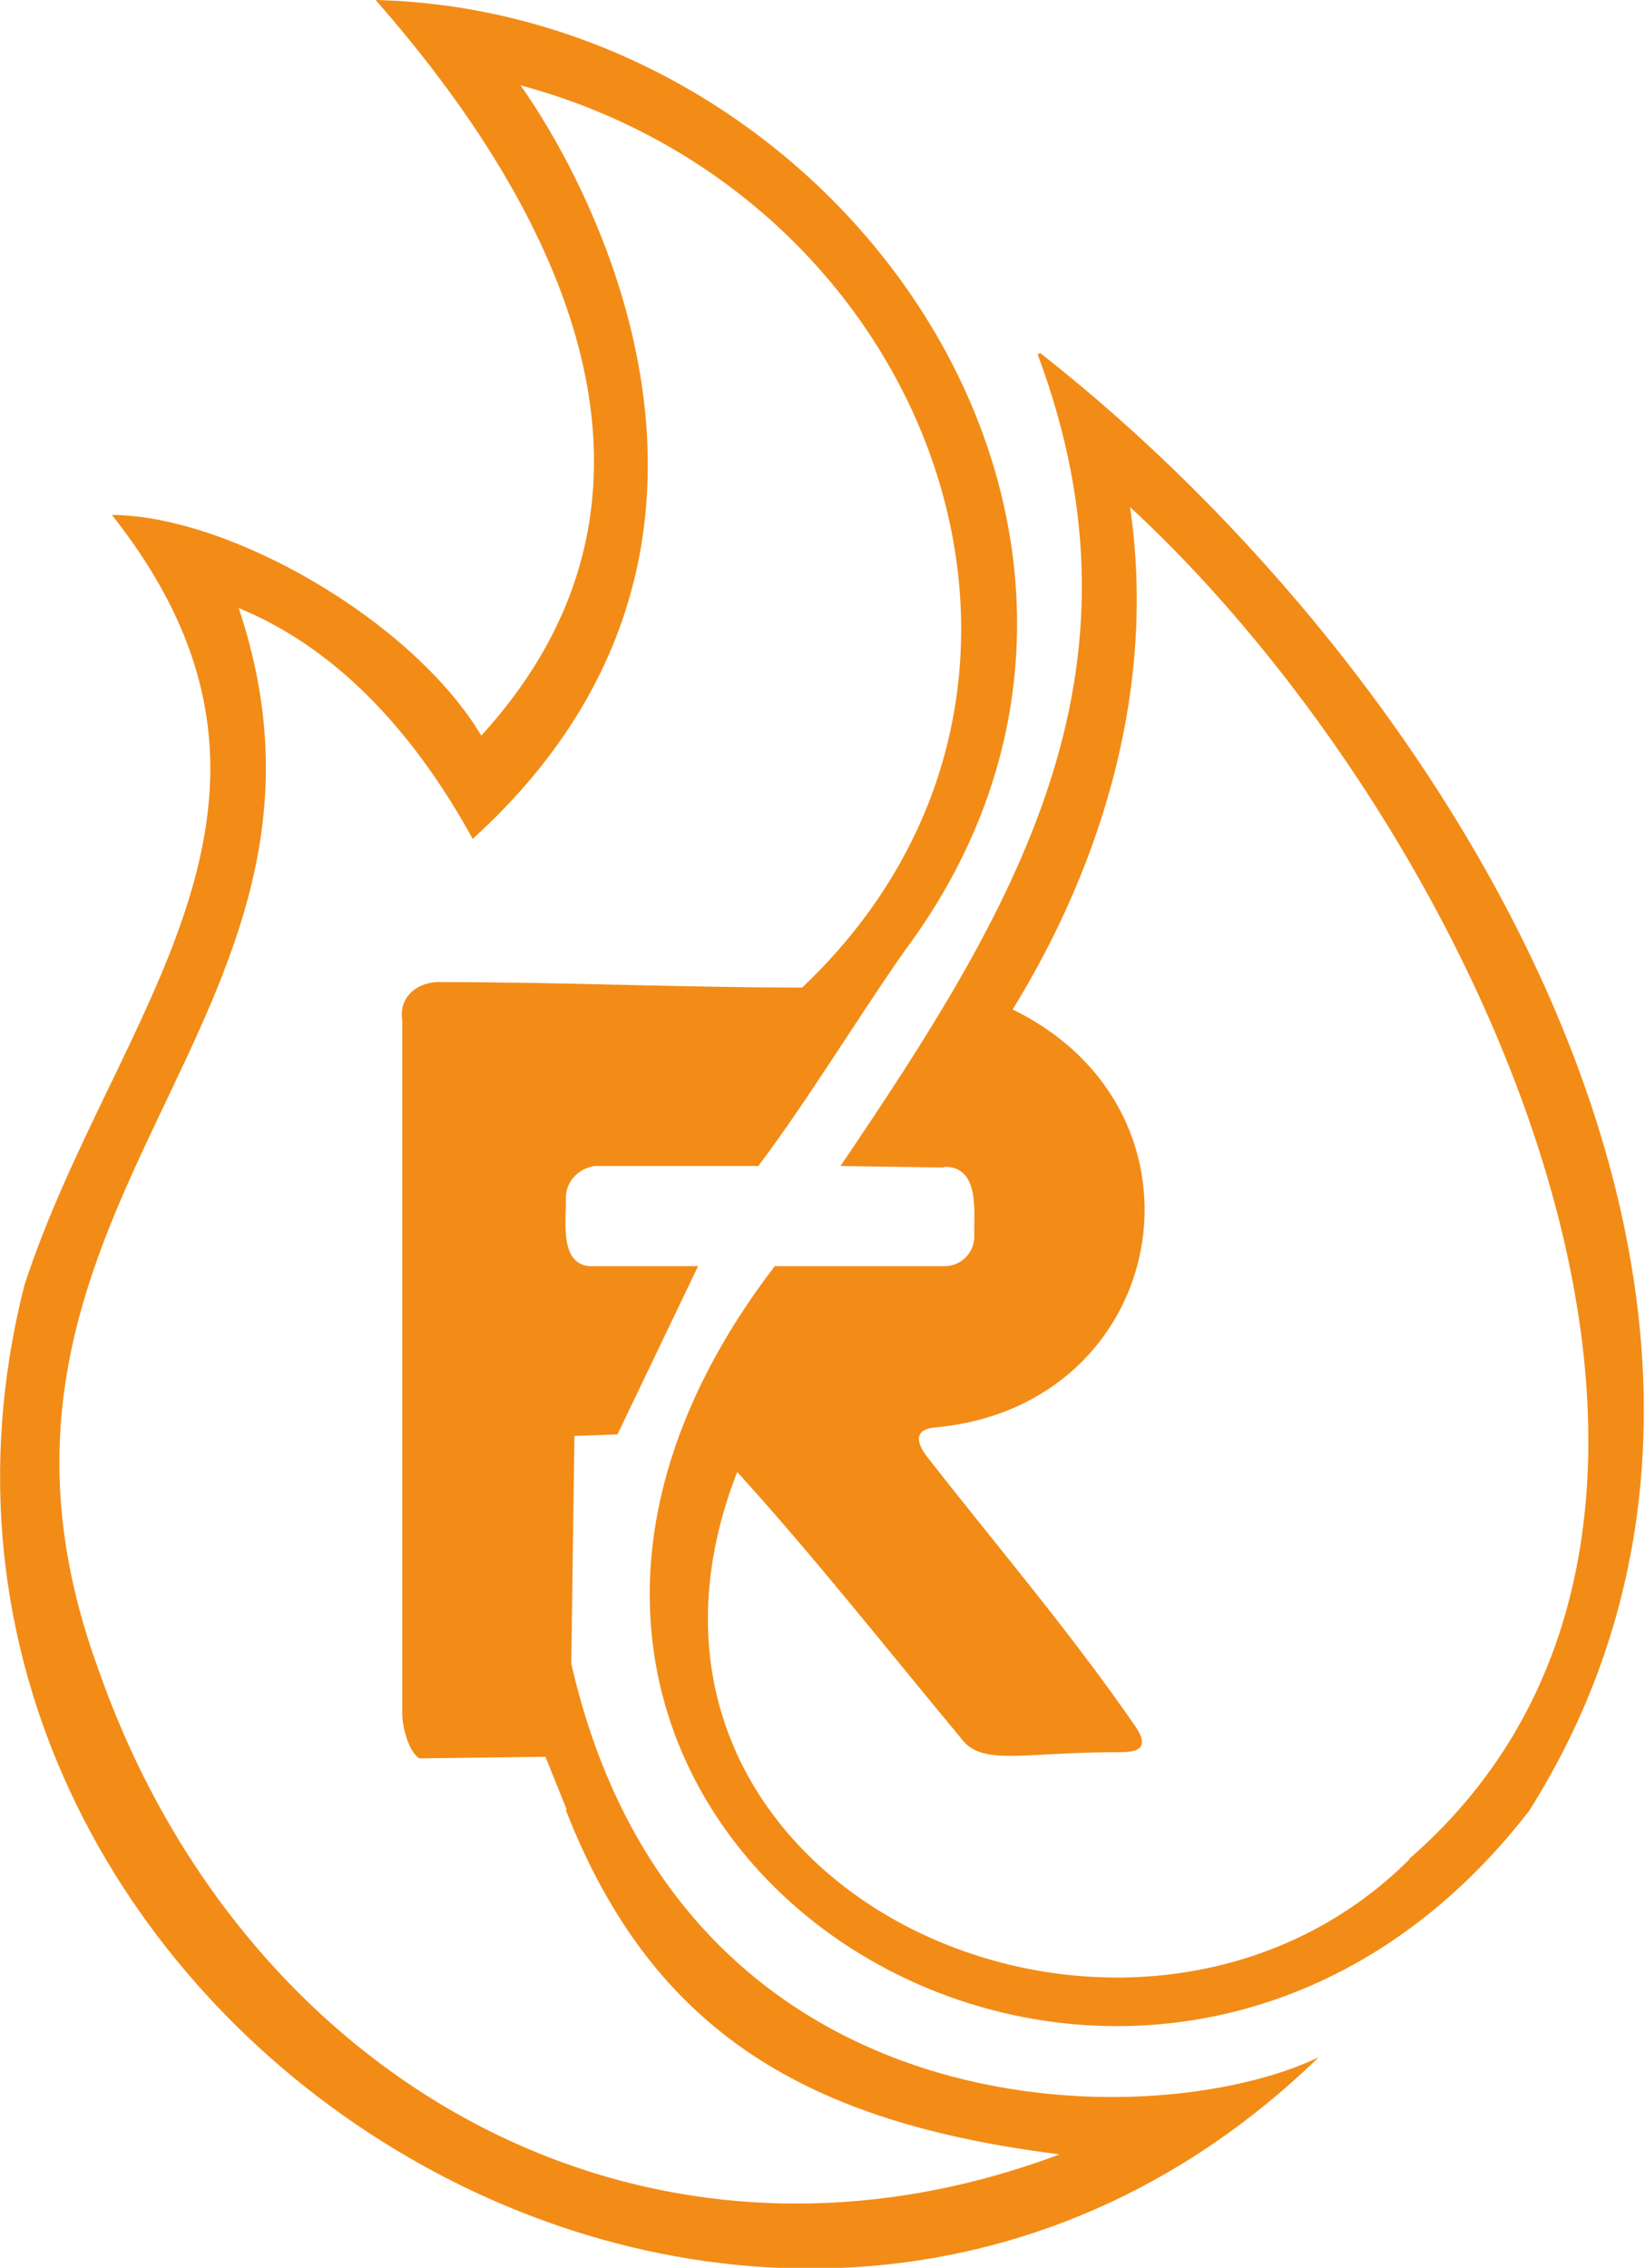
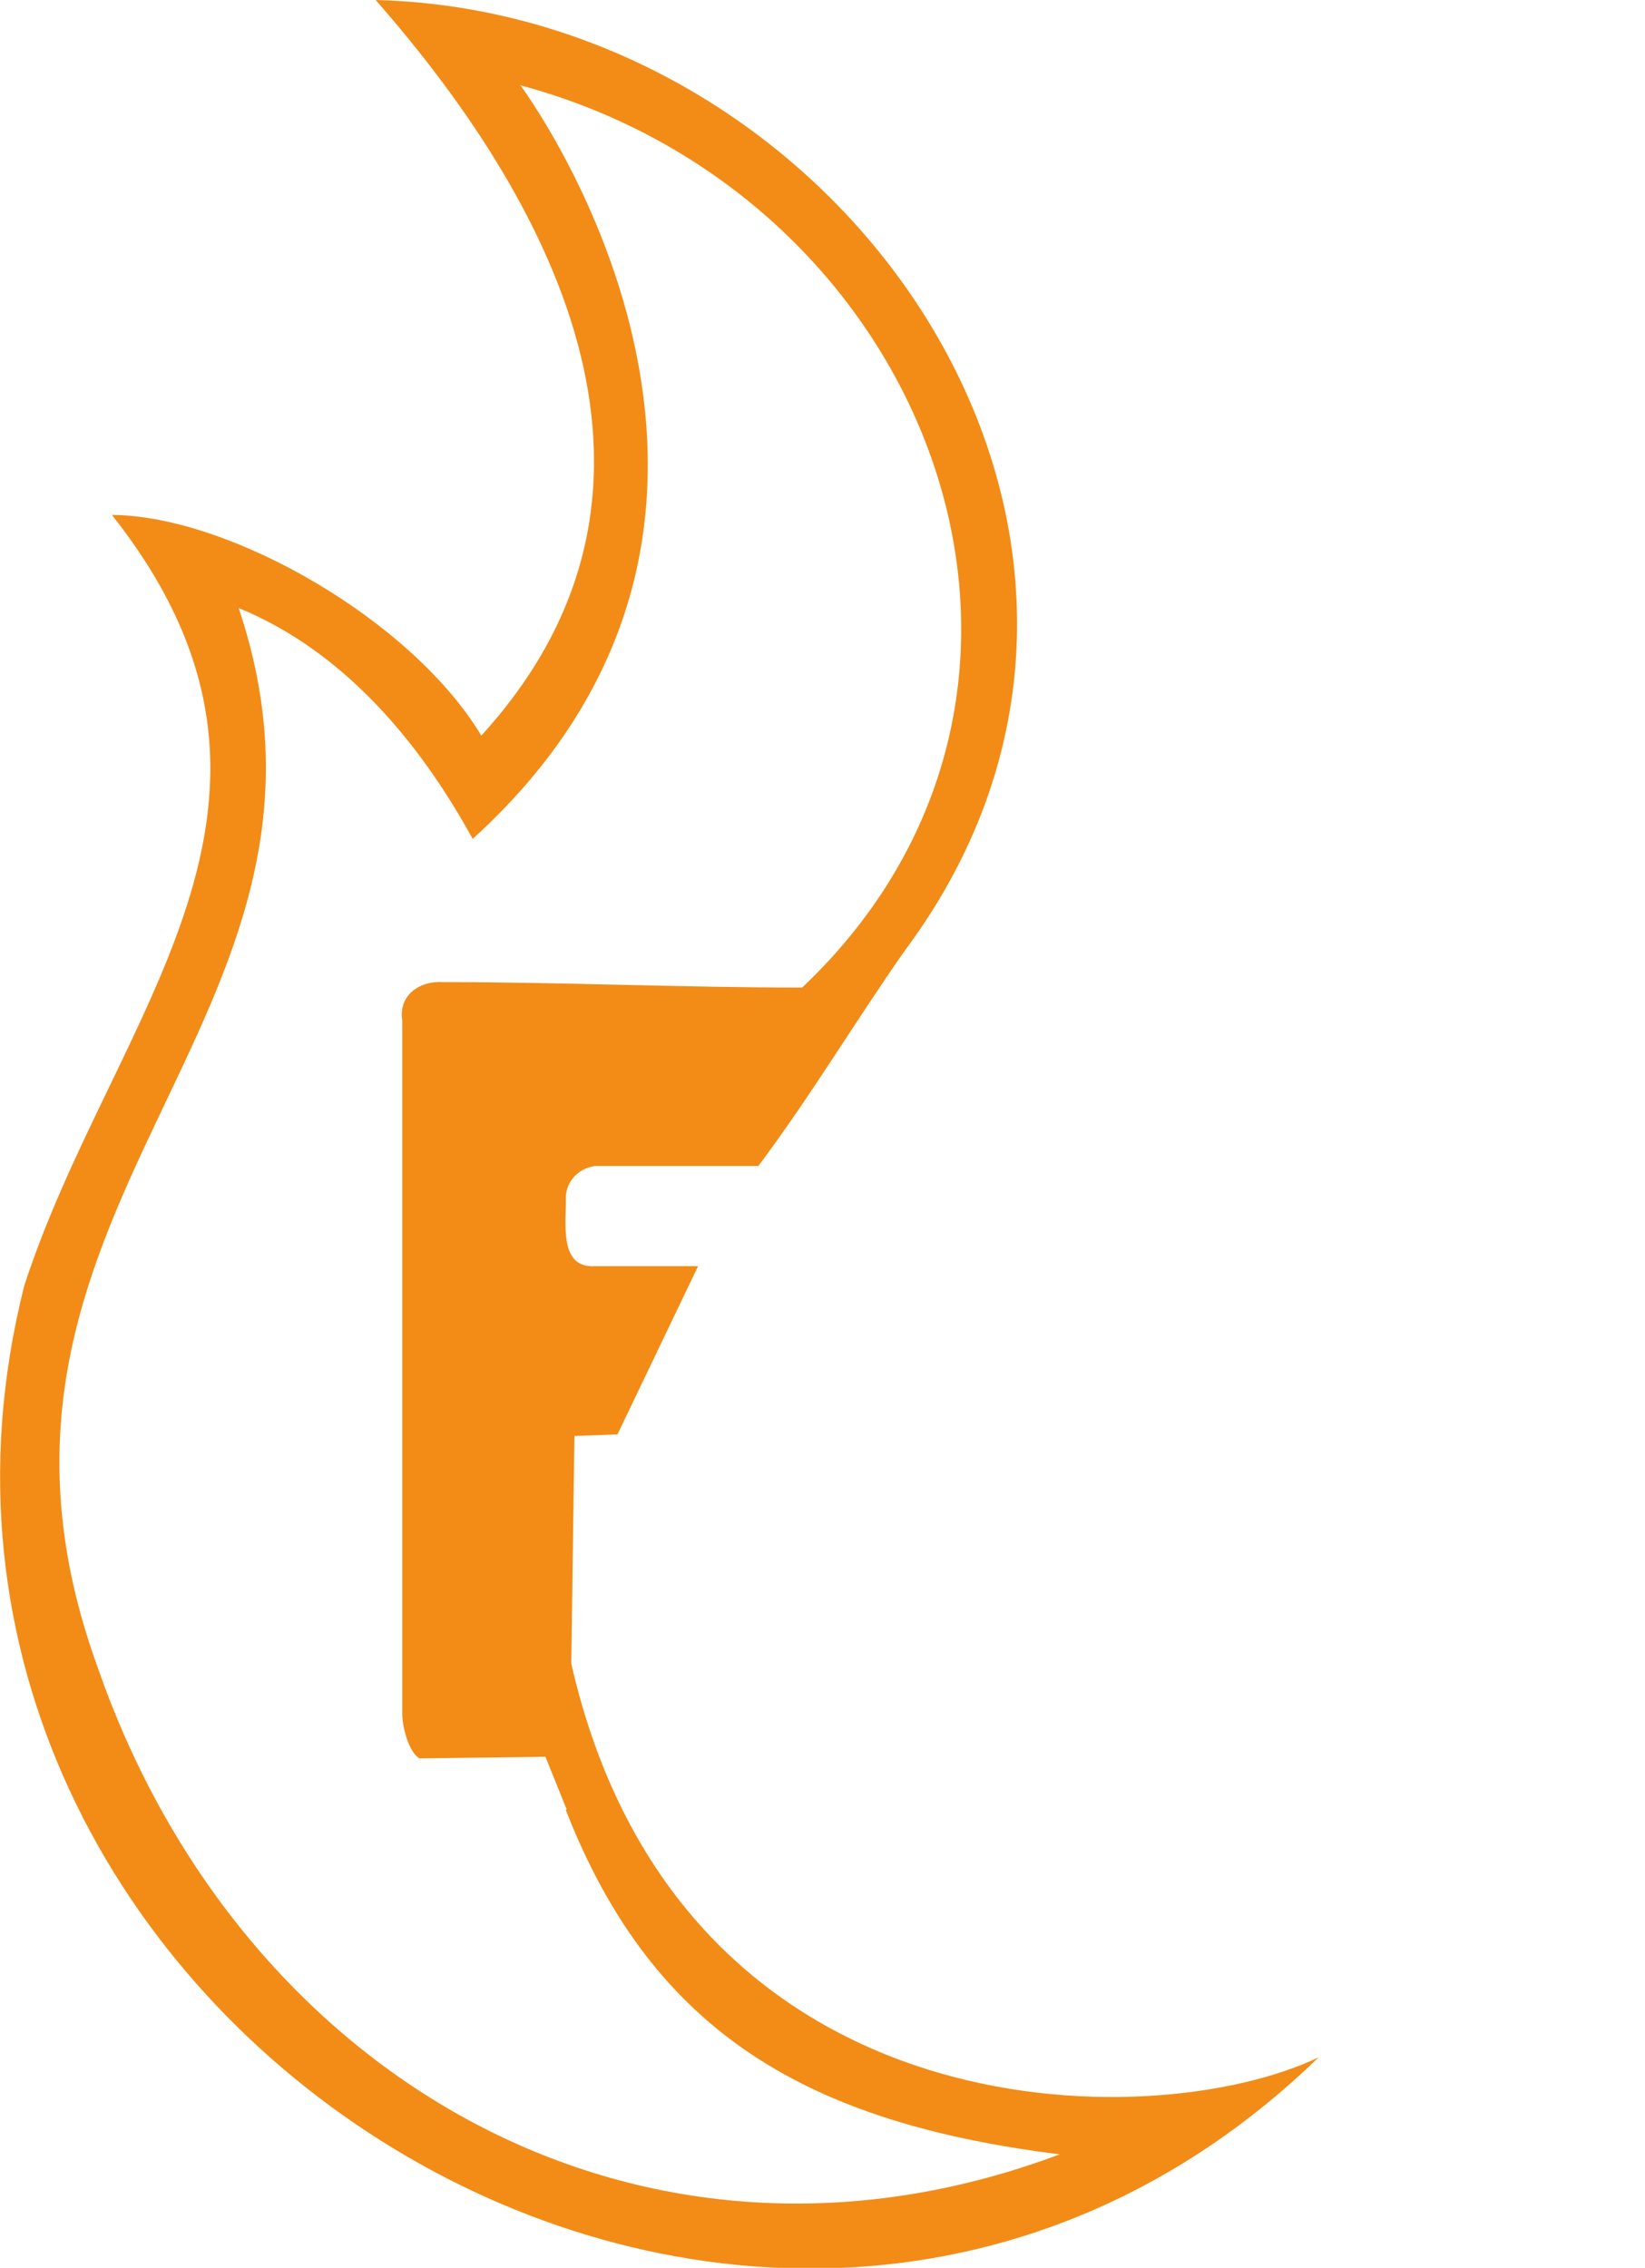
<svg xmlns="http://www.w3.org/2000/svg" id="Layer_2" data-name="Layer 2" viewBox="0 0 21.02 28.98">
  <defs>
    <style>
      .cls-1{fill:#f28c17;stroke-width:0}
    </style>
  </defs>
  <g id="Layer_1-2" data-name="Layer 1">
-     <path d="M12.07 14.91c.46 0 .37.59.38.89 0 .21-.17.38-.38.38H9.9c-5.5 7.18 4.56 13.53 9.64 6.96 4.05-6.42-1.04-14.55-6.25-18.63l-.03.02c1.53 4.1-.3 7.09-2.52 10.37l1.32.02Zm5.94 8.85c-3.57 3.56-10.67.39-8.59-4.95.99 1.09 1.91 2.26 2.85 3.39.27.38.75.19 2.07.19.26 0 .33-.1.16-.34-.82-1.19-1.76-2.29-2.65-3.43-.15-.19-.17-.36.11-.38 2.98-.28 3.68-4.02.98-5.34 1.18-1.92 1.83-4.17 1.5-6.42 4.42 4.08 8.59 12.92 3.56 17.28Z" class="cls-1" />
    <path d="M8.93 16.18H7.6c-.47.03-.36-.58-.37-.87 0-.21.16-.38.37-.41h2.09c.66-.88 1.24-1.85 1.87-2.75C15.46 6.92 10.82.15 4.8 0c2.36 2.69 4.18 6.3 1.35 9.4-.88-1.47-3.21-2.81-4.72-2.82 2.91 3.68.01 6.37-1.12 9.85-2.37 9.38 9.45 16.74 16.54 9.86-2.13 1.02-8.17 1.02-9.55-5.03l.04-2.91.55-.02 1.03-2.15Zm-1.7 6.95c1.12 2.87 3.12 4 6.31 4.4-5.33 2-10.45-.96-12.28-6.19-2.18-5.94 3.57-8.26 1.79-13.57 1.34.55 2.31 1.71 2.99 2.95 4.65-4.22.61-9.63.61-9.63 5.25 1.41 7.64 7.7 3.6 11.53-1.5 0-3.09-.07-4.59-.07-.3-.02-.57.17-.52.49v8.86c0 .16.08.49.22.57l1.61-.02.27.67Z" class="cls-1" />
  </g>
</svg>